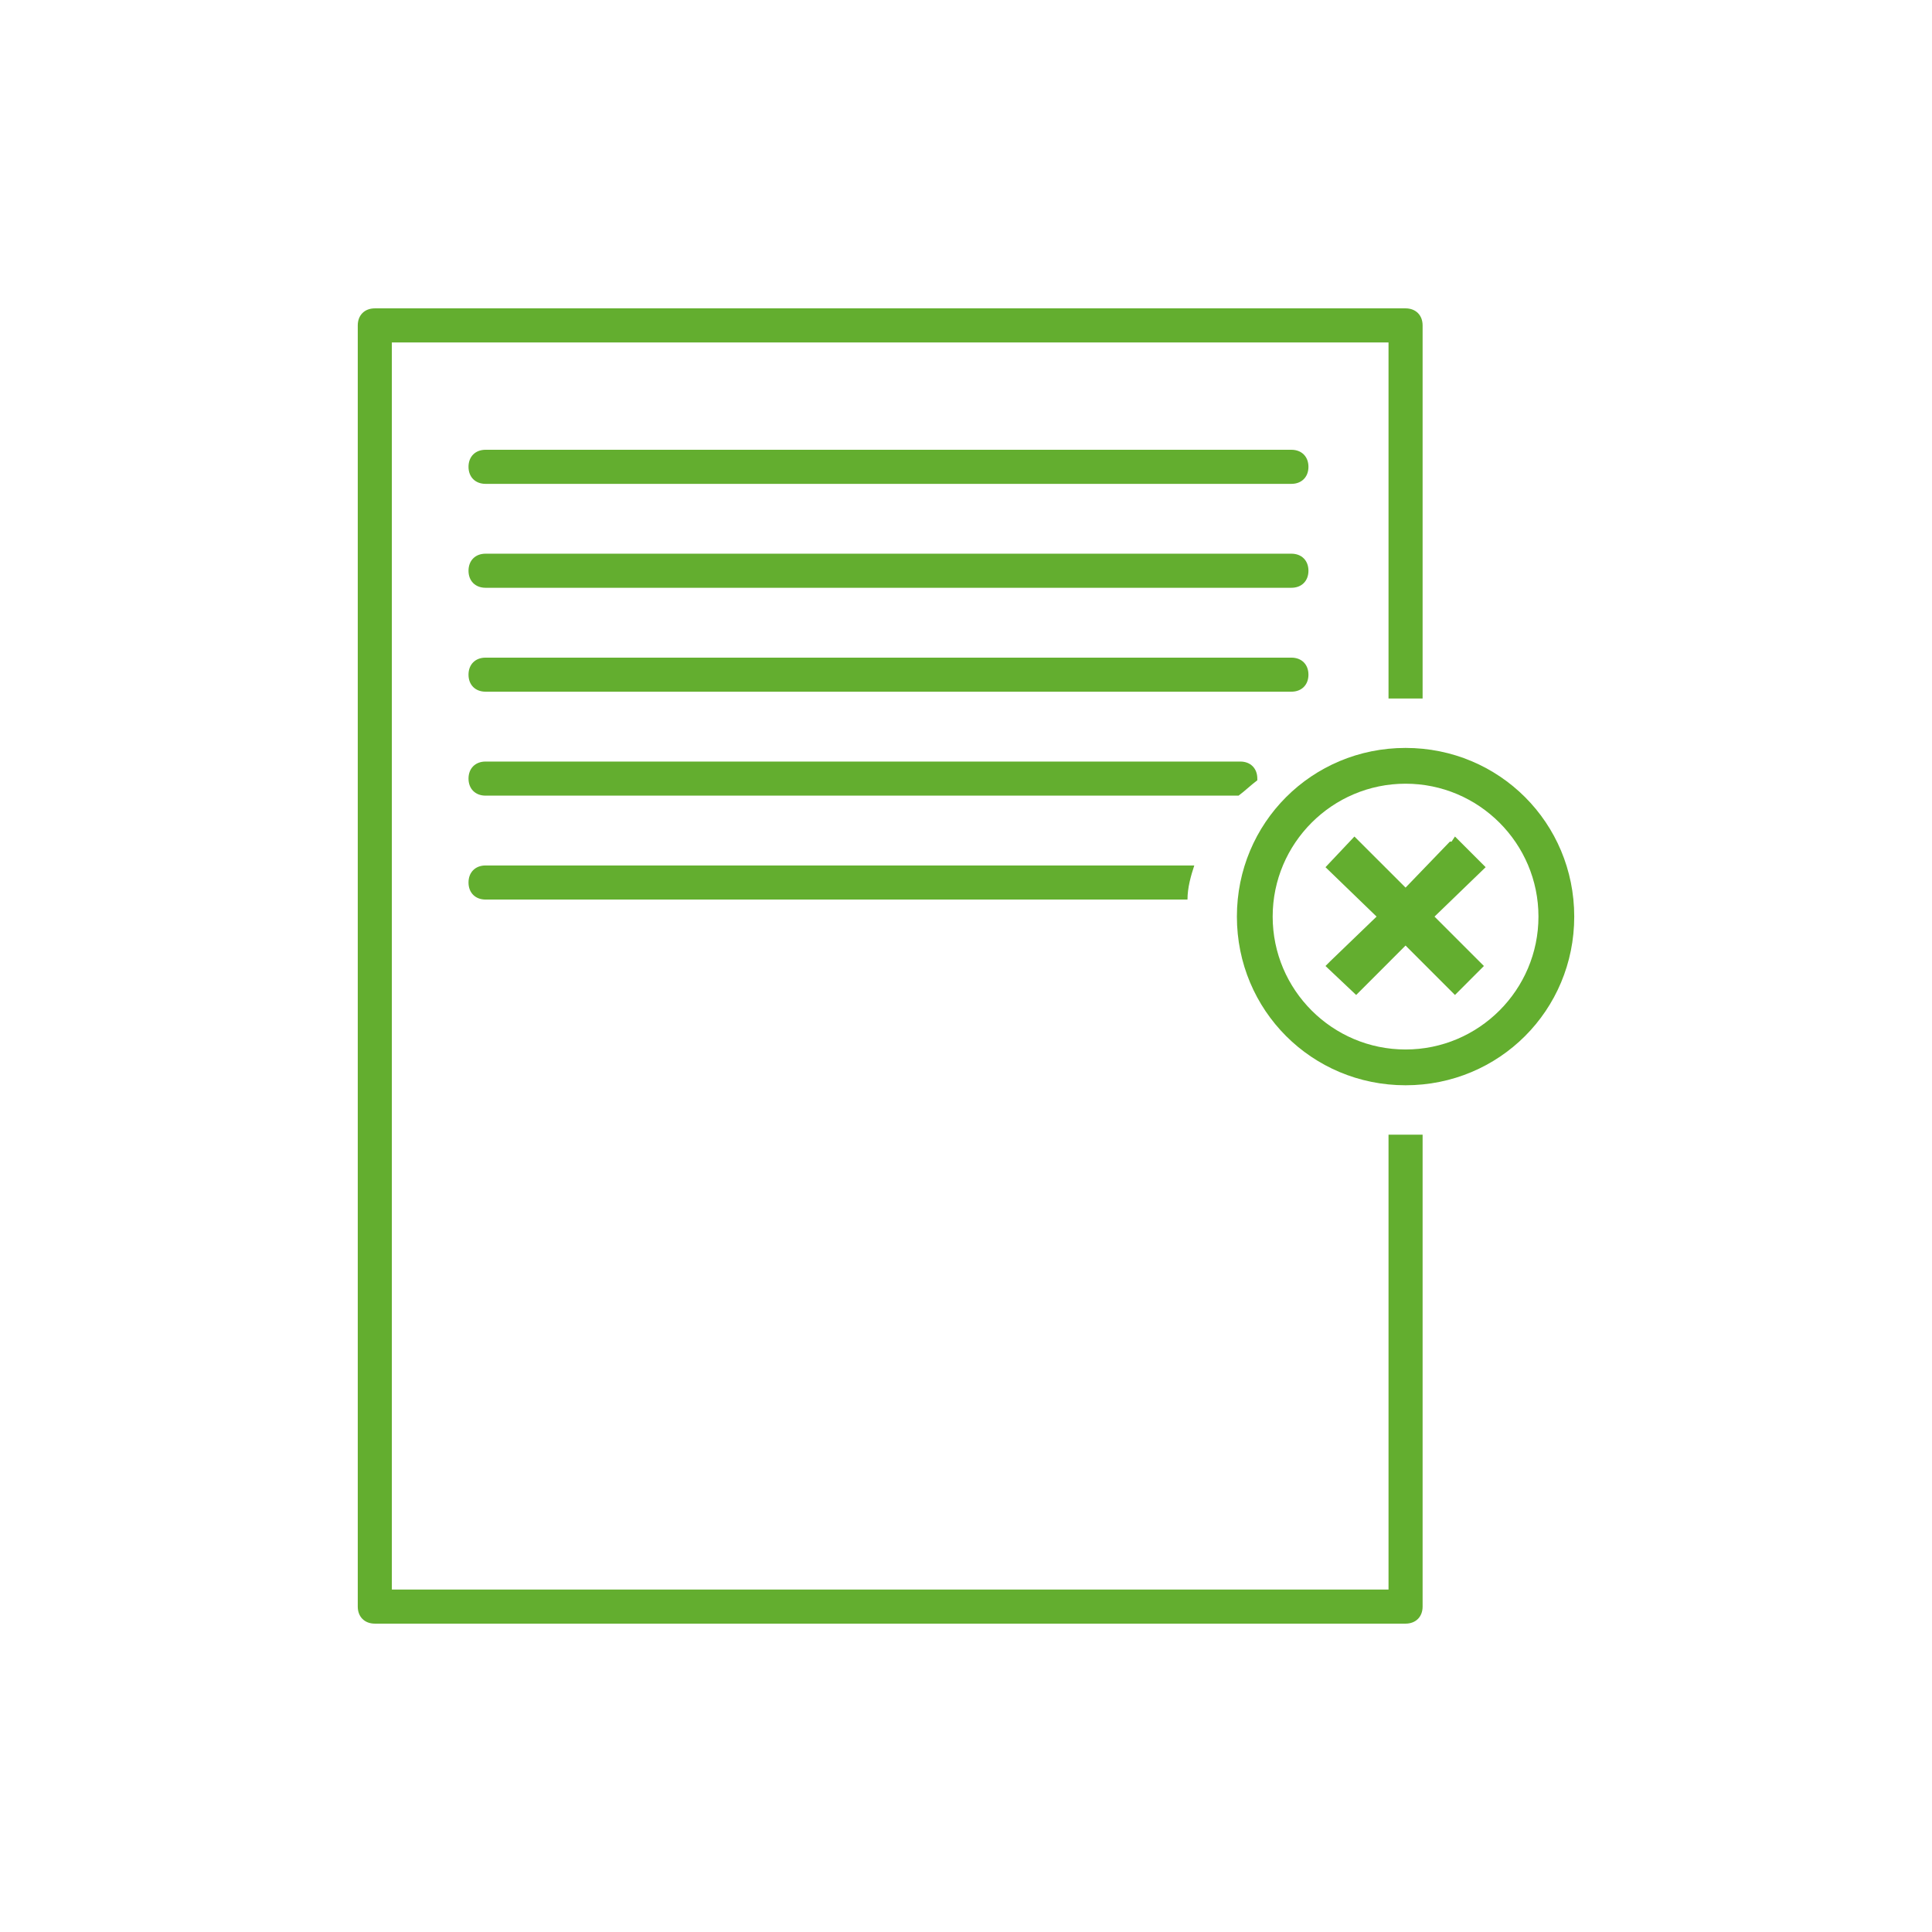
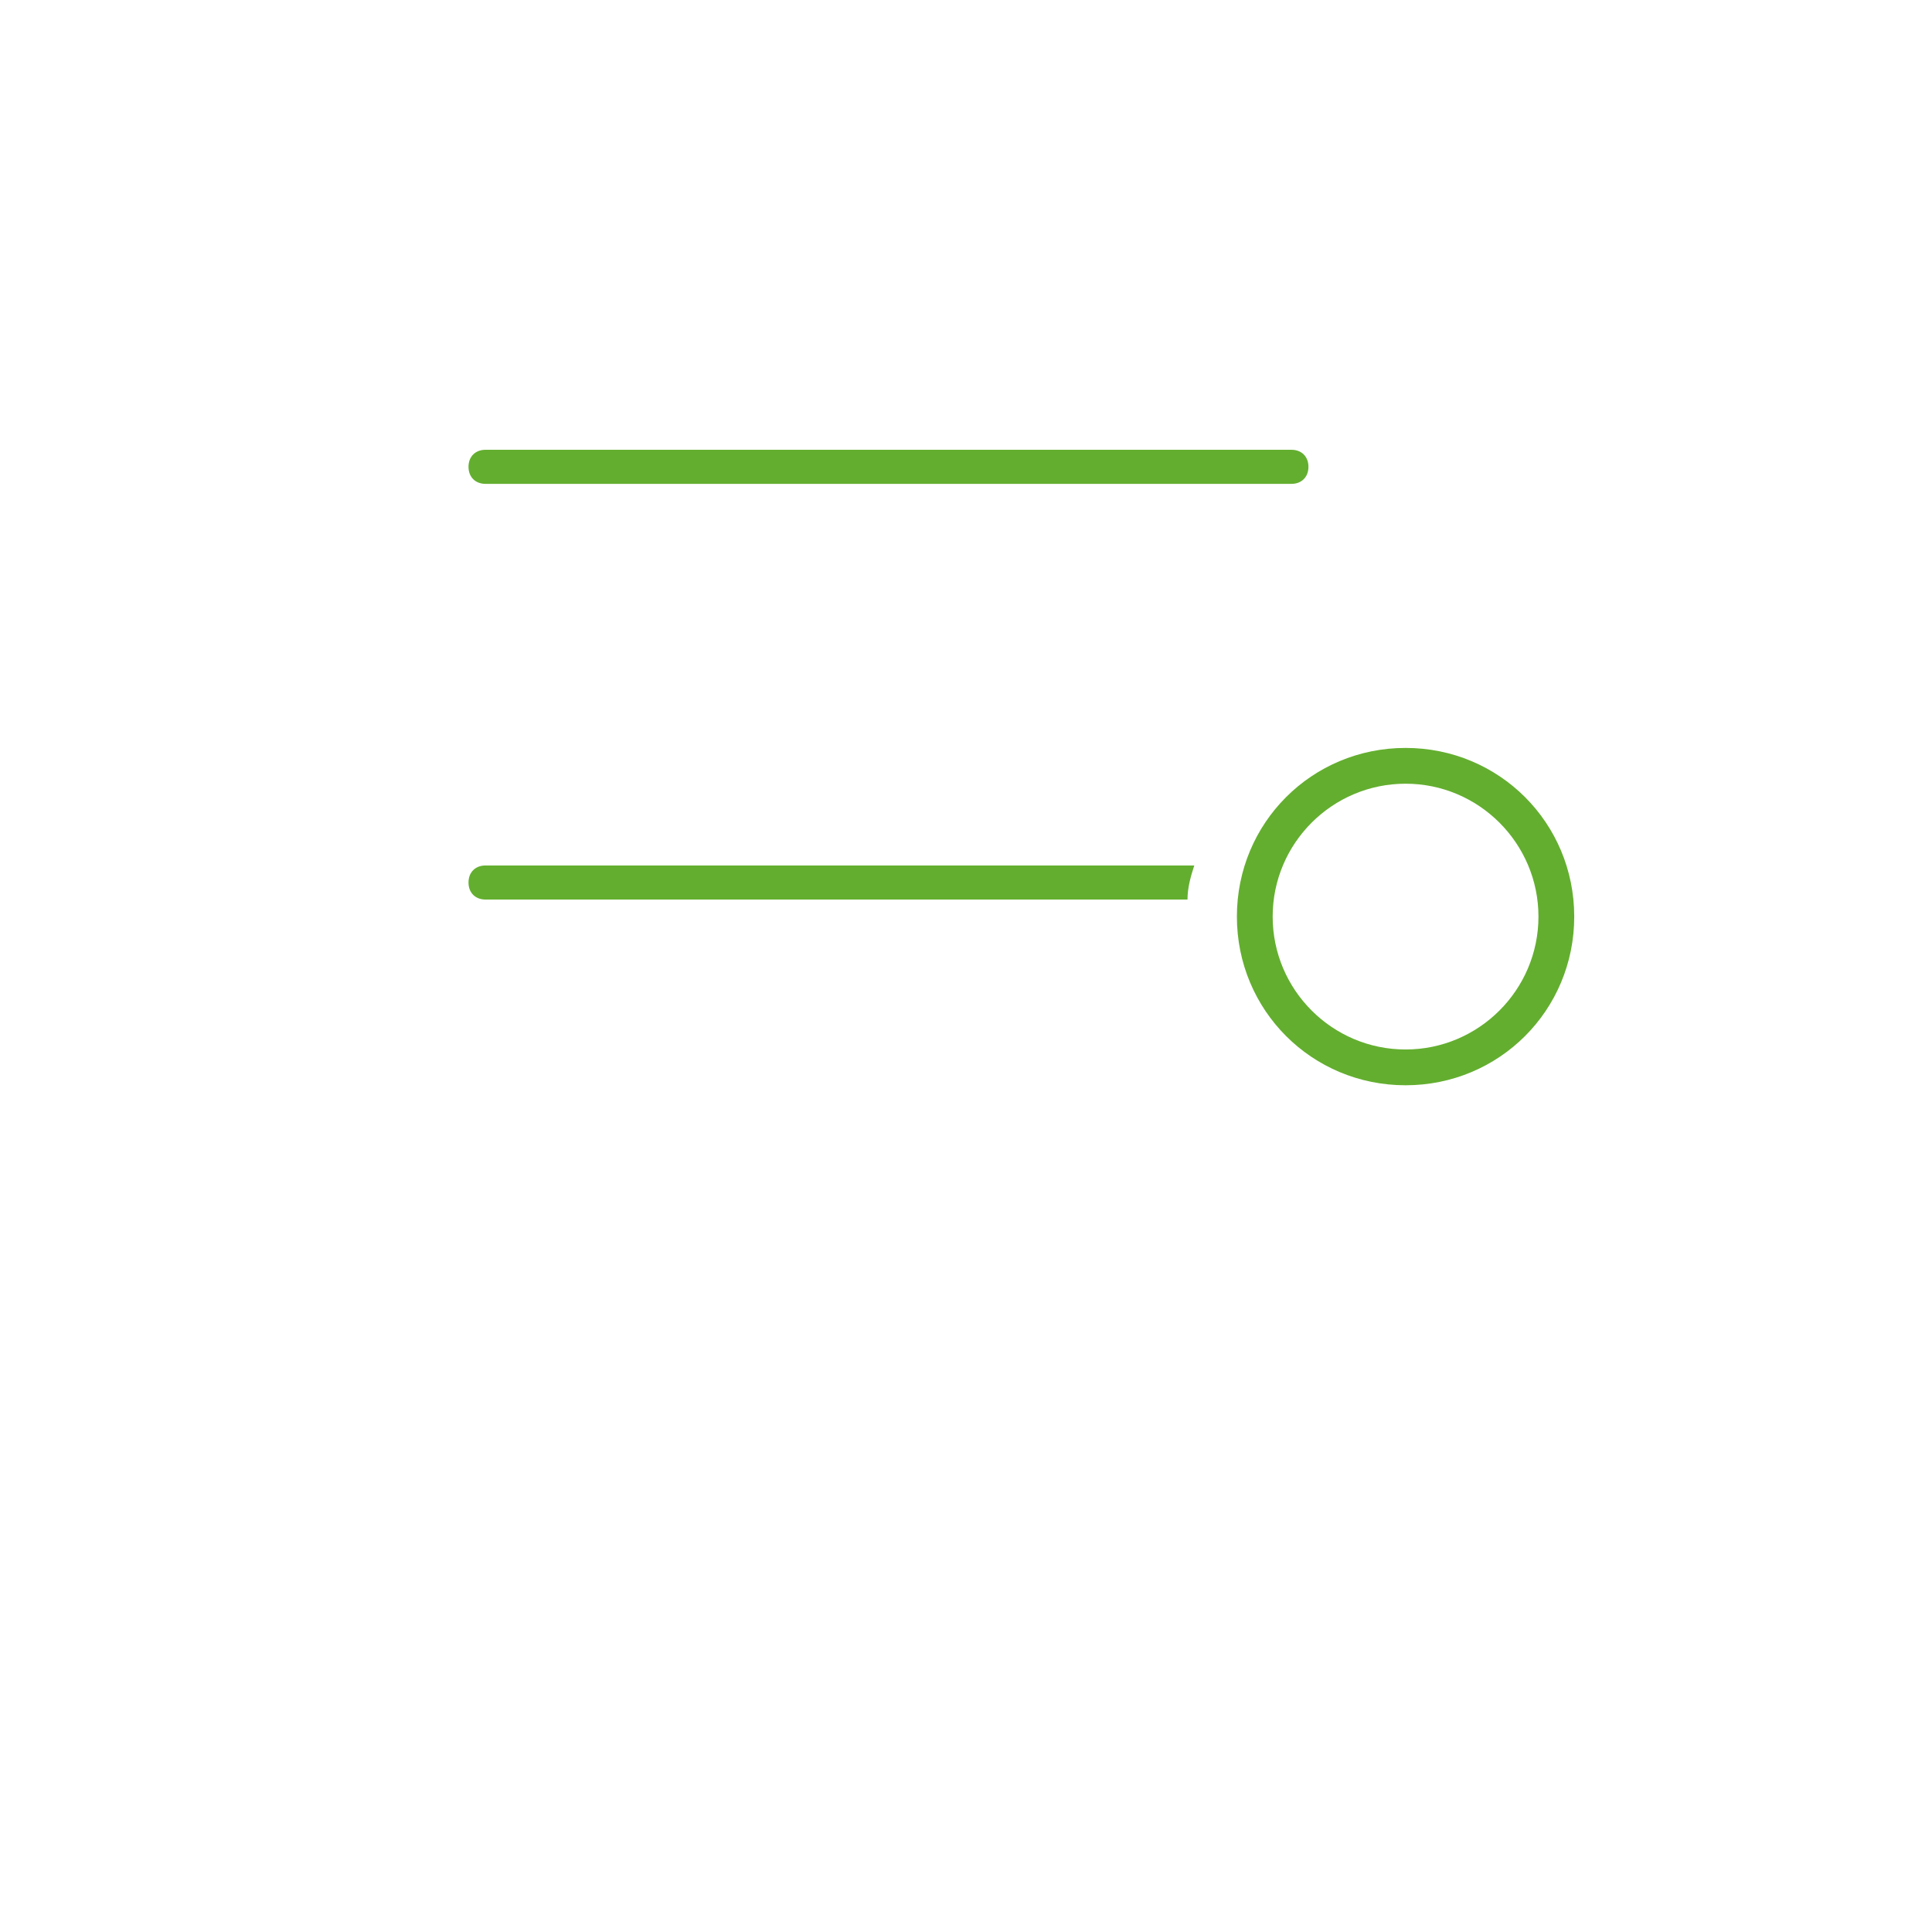
<svg xmlns="http://www.w3.org/2000/svg" width="56" height="56" viewBox="0 0 56 56" fill="none">
  <path d="M37.432 14.025H14.074C13.778 14.025 13.58 13.827 13.58 13.531C13.58 13.235 13.778 13.037 14.074 13.037H37.432C37.728 13.037 37.926 13.235 37.926 13.531C37.926 13.827 37.728 14.025 37.432 14.025Z" fill="#63AE2F" />
-   <path d="M37.432 17.037H14.074C13.778 17.037 13.58 16.84 13.58 16.543C13.58 16.247 13.778 16.049 14.074 16.049H37.432C37.728 16.049 37.926 16.247 37.926 16.543C37.926 16.84 37.728 17.037 37.432 17.037Z" fill="#63AE2F" />
-   <path d="M37.432 20.049H14.074C13.778 20.049 13.58 19.852 13.58 19.556C13.58 19.259 13.778 19.062 14.074 19.062H37.432C37.728 19.062 37.926 19.259 37.926 19.556C37.926 19.852 37.728 20.049 37.432 20.049Z" fill="#63AE2F" />
-   <path d="M40.247 32.889V46.074H11.358V9.926H40.247V20.247C40.395 20.247 40.593 20.247 40.741 20.247C40.889 20.247 41.086 20.247 41.235 20.247V9.432C41.235 9.136 41.037 8.938 40.741 8.938H10.864C10.568 8.938 10.37 9.136 10.37 9.432V46.568C10.37 46.864 10.568 47.062 10.864 47.062H40.741C41.037 47.062 41.235 46.864 41.235 46.568V32.889C41.086 32.889 40.889 32.889 40.741 32.889C40.593 32.889 40.395 32.889 40.247 32.889Z" fill="#63AE2F" />
-   <path d="M43.012 28L41.58 26.568L43.062 25.136L42.173 24.247L42.074 24.395H42.025L40.741 25.728L39.259 24.247L38.42 25.136L39.901 26.568L38.568 27.852L38.42 28L39.309 28.84L40.741 27.407L42.173 28.84L43.012 28Z" fill="#63AE2F" />
  <path d="M14.074 25.086C13.778 25.086 13.58 25.284 13.58 25.58C13.58 25.877 13.778 26.074 14.074 26.074H34.42C34.42 25.728 34.519 25.383 34.617 25.086H14.074Z" fill="#63AE2F" />
-   <path d="M36.444 22.568C36.444 22.272 36.247 22.074 35.951 22.074H14.074C13.778 22.074 13.58 22.272 13.58 22.568C13.58 22.864 13.778 23.062 14.074 23.062H35.901C36.099 22.914 36.247 22.765 36.444 22.617V22.568Z" fill="#63AE2F" />
  <path d="M40.741 31.457C38.025 31.457 35.852 29.284 35.852 26.568C35.852 23.852 38.025 21.679 40.741 21.679C43.457 21.679 45.63 23.852 45.63 26.568C45.63 29.284 43.457 31.457 40.741 31.457ZM40.741 22.716C38.617 22.716 36.889 24.444 36.889 26.568C36.889 28.691 38.617 30.42 40.741 30.42C42.864 30.42 44.593 28.691 44.593 26.568C44.593 24.444 42.864 22.716 40.741 22.716Z" fill="#63AE2F" />
</svg>